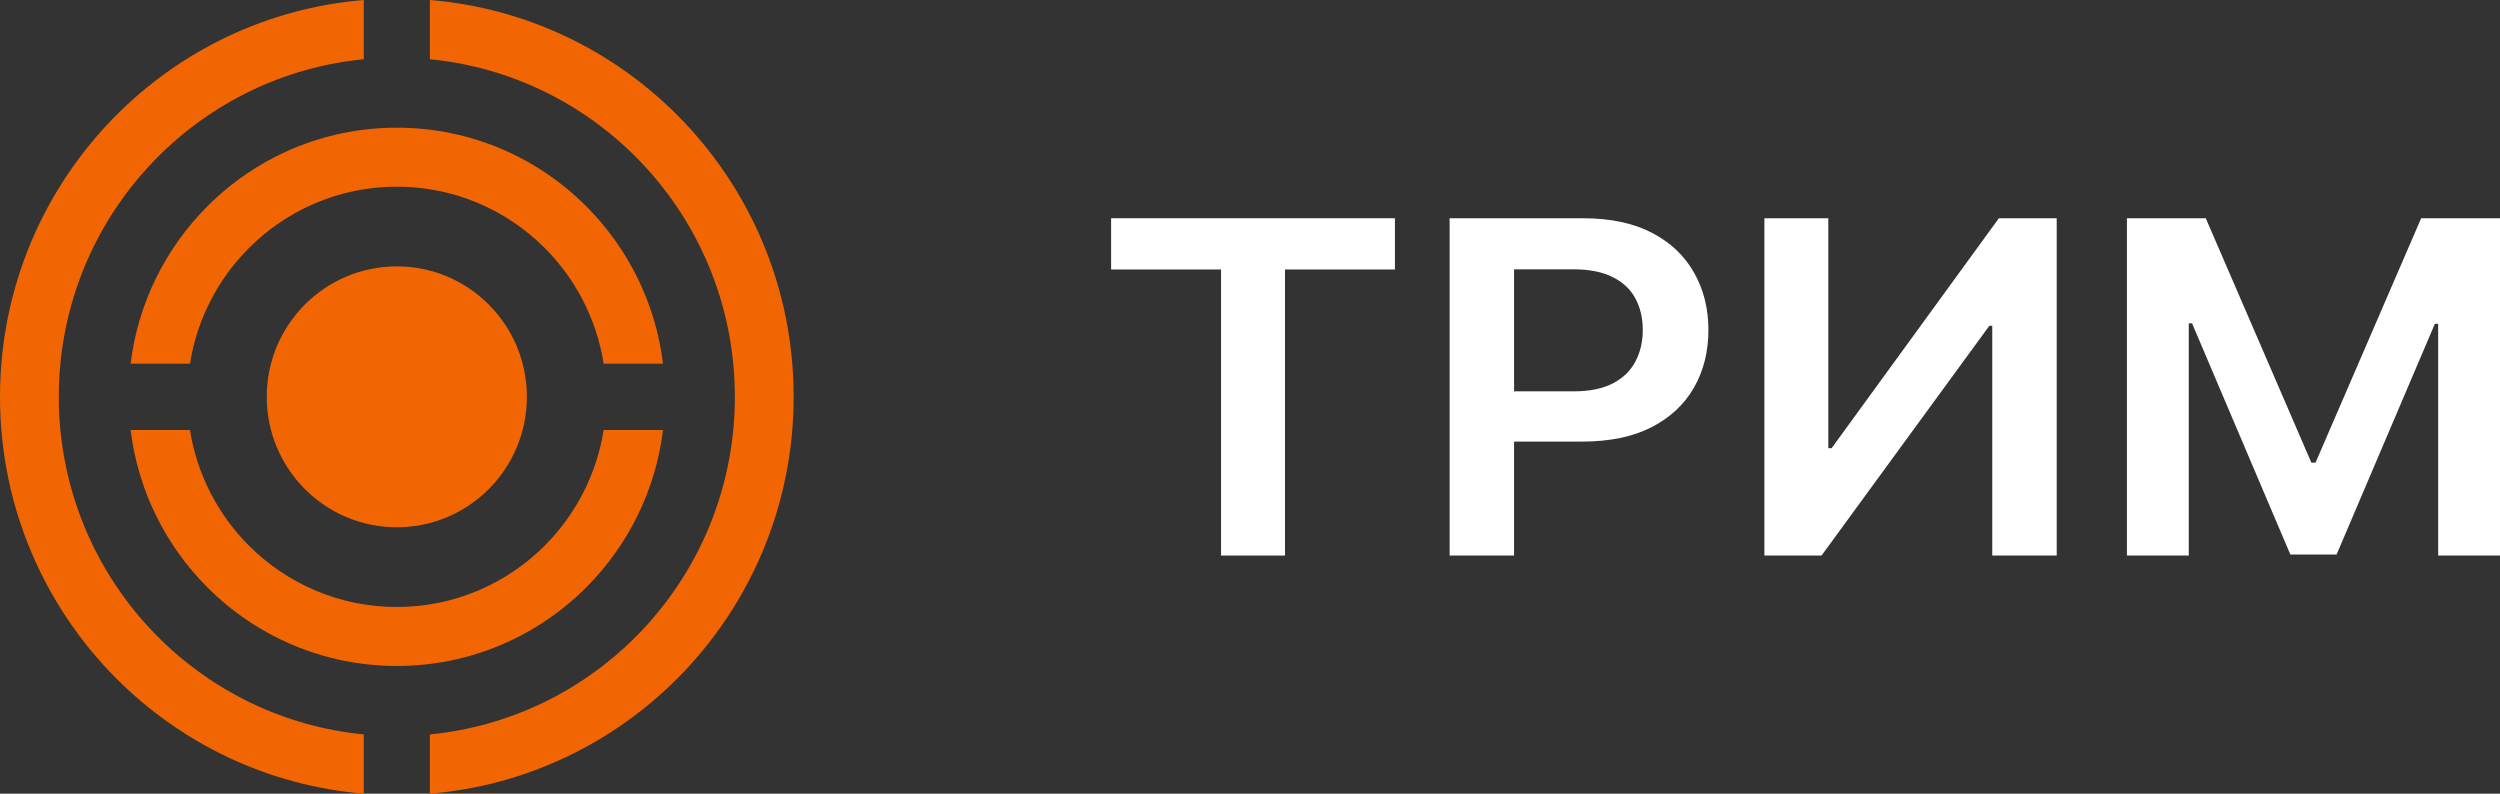
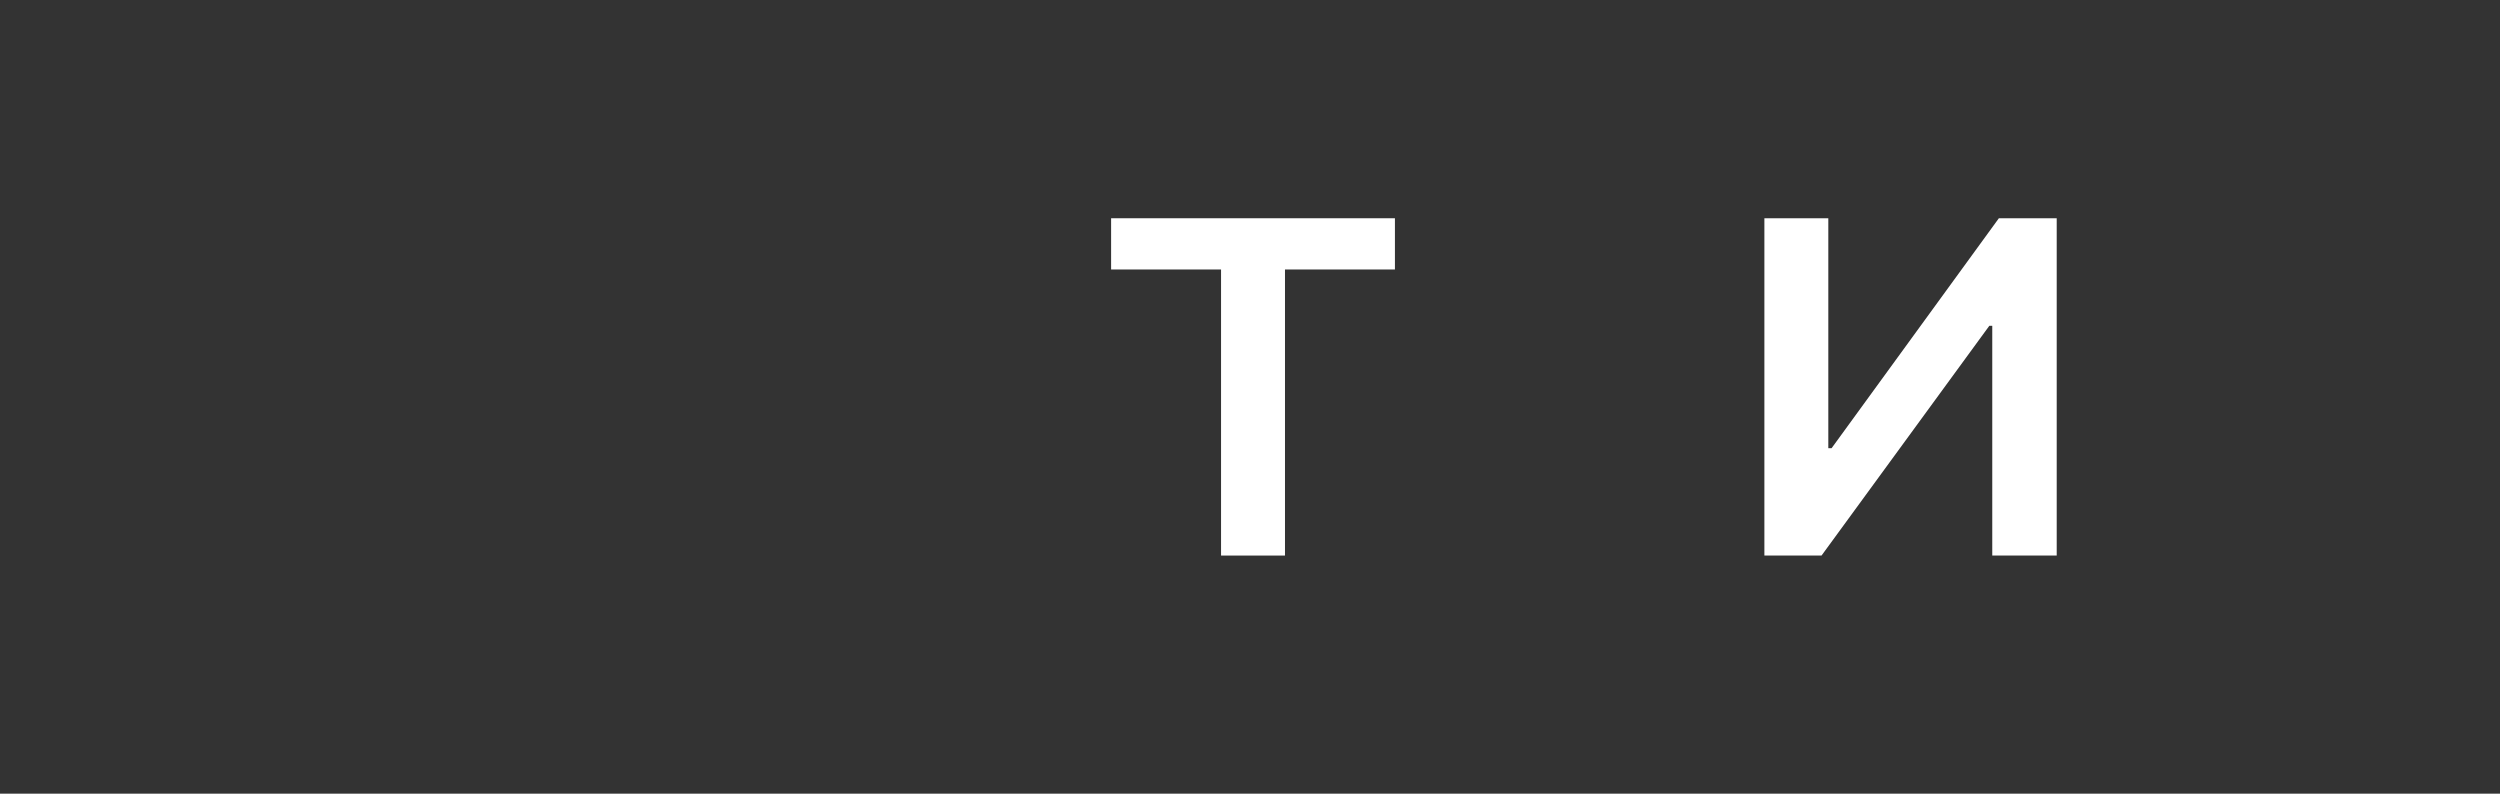
<svg xmlns="http://www.w3.org/2000/svg" width="126" height="40" viewBox="0 0 126 40" fill="none">
  <rect x="0" y="0" width="126" height="40" fill="#333333" stroke="none" />
-   <path d="M21.666 0C26.524 0.402 30.89 2.546 34.142 5.809C37.761 9.441 40 14.458 40 20C40 25.542 37.761 30.559 34.142 34.191C30.89 37.454 26.524 39.598 21.666 40V37.015C25.706 36.621 29.332 34.813 32.047 32.089C35.13 28.995 37.037 24.721 37.037 20C37.037 15.279 35.13 11.005 32.047 7.911C29.332 5.187 25.706 3.379 21.666 2.985V0ZM18.334 40C13.476 39.598 9.11 37.454 5.858 34.191C2.239 30.559 0 25.542 0 20C0 14.458 2.239 9.441 5.858 5.809C9.11 2.546 13.476 0.402 18.334 0V2.985C14.294 3.379 10.668 5.187 7.953 7.911C4.87 11.005 2.963 15.279 2.963 20C2.963 24.721 4.87 28.995 7.953 32.089C10.668 34.813 14.294 36.621 18.334 37.015V40Z" fill="#F16602" />
-   <path d="M20 6.435C23.733 6.435 27.112 7.953 29.558 10.408C31.635 12.492 33.039 15.251 33.416 18.328H30.424C30.068 16.073 29.002 14.054 27.464 12.51C25.554 10.594 22.915 9.408 20 9.408C17.085 9.408 14.446 10.594 12.536 12.51C10.997 14.054 9.931 16.073 9.575 18.328H6.583C6.96 15.251 8.364 12.492 10.441 10.408C12.887 7.953 16.267 6.435 20 6.435ZM33.416 21.672C33.039 24.749 31.635 27.508 29.558 29.592C27.112 32.047 23.733 33.565 20 33.565C16.267 33.565 12.887 32.047 10.441 29.592C8.364 27.508 6.96 24.749 6.583 21.672H9.575C9.931 23.927 10.997 25.946 12.536 27.49C14.446 29.406 17.085 30.592 20 30.592C22.915 30.592 25.554 29.407 27.464 27.49C29.002 25.946 30.068 23.927 30.424 21.672H33.416Z" fill="#F16602" />
-   <path d="M20 25.575C23.068 25.575 25.555 23.079 25.555 20C25.555 16.921 23.068 14.425 20 14.425C16.932 14.425 14.444 16.921 14.444 20C14.444 23.079 16.932 25.575 20 25.575Z" fill="#F16602" stroke="#F16602" stroke-width="2" stroke-miterlimit="22.926" />
  <path d="M56 13.582V11H70.304V13.582H64.763V28H61.541V13.582H56Z" fill="white" />
-   <path d="M73.061 28V11H79.784C81.161 11 82.317 11.243 83.251 11.73C84.19 12.217 84.899 12.887 85.378 13.739C85.862 14.586 86.104 15.549 86.104 16.628C86.104 17.718 85.862 18.686 85.378 19.533C84.894 20.38 84.179 21.047 83.233 21.534C82.288 22.015 81.124 22.256 79.74 22.256H75.285V19.724H79.303C80.108 19.724 80.767 19.591 81.281 19.326C81.795 19.06 82.174 18.695 82.419 18.23C82.67 17.765 82.796 17.231 82.796 16.628C82.796 16.025 82.67 15.493 82.419 15.034C82.174 14.575 81.792 14.218 81.272 13.963C80.759 13.703 80.096 13.573 79.285 13.573H76.309V28H73.061Z" fill="white" />
  <path d="M88.925 11H92.147V22.588H92.313L100.743 11H103.658V28H100.41V16.42H100.262L91.805 28H88.925V11Z" fill="white" />
-   <path d="M107.197 11H111.171L116.493 23.318H116.703L122.026 11H126V28H122.884V16.321H122.717L117.763 27.95H115.434L110.479 16.296H110.313V28H107.197V11Z" fill="white" />
</svg>